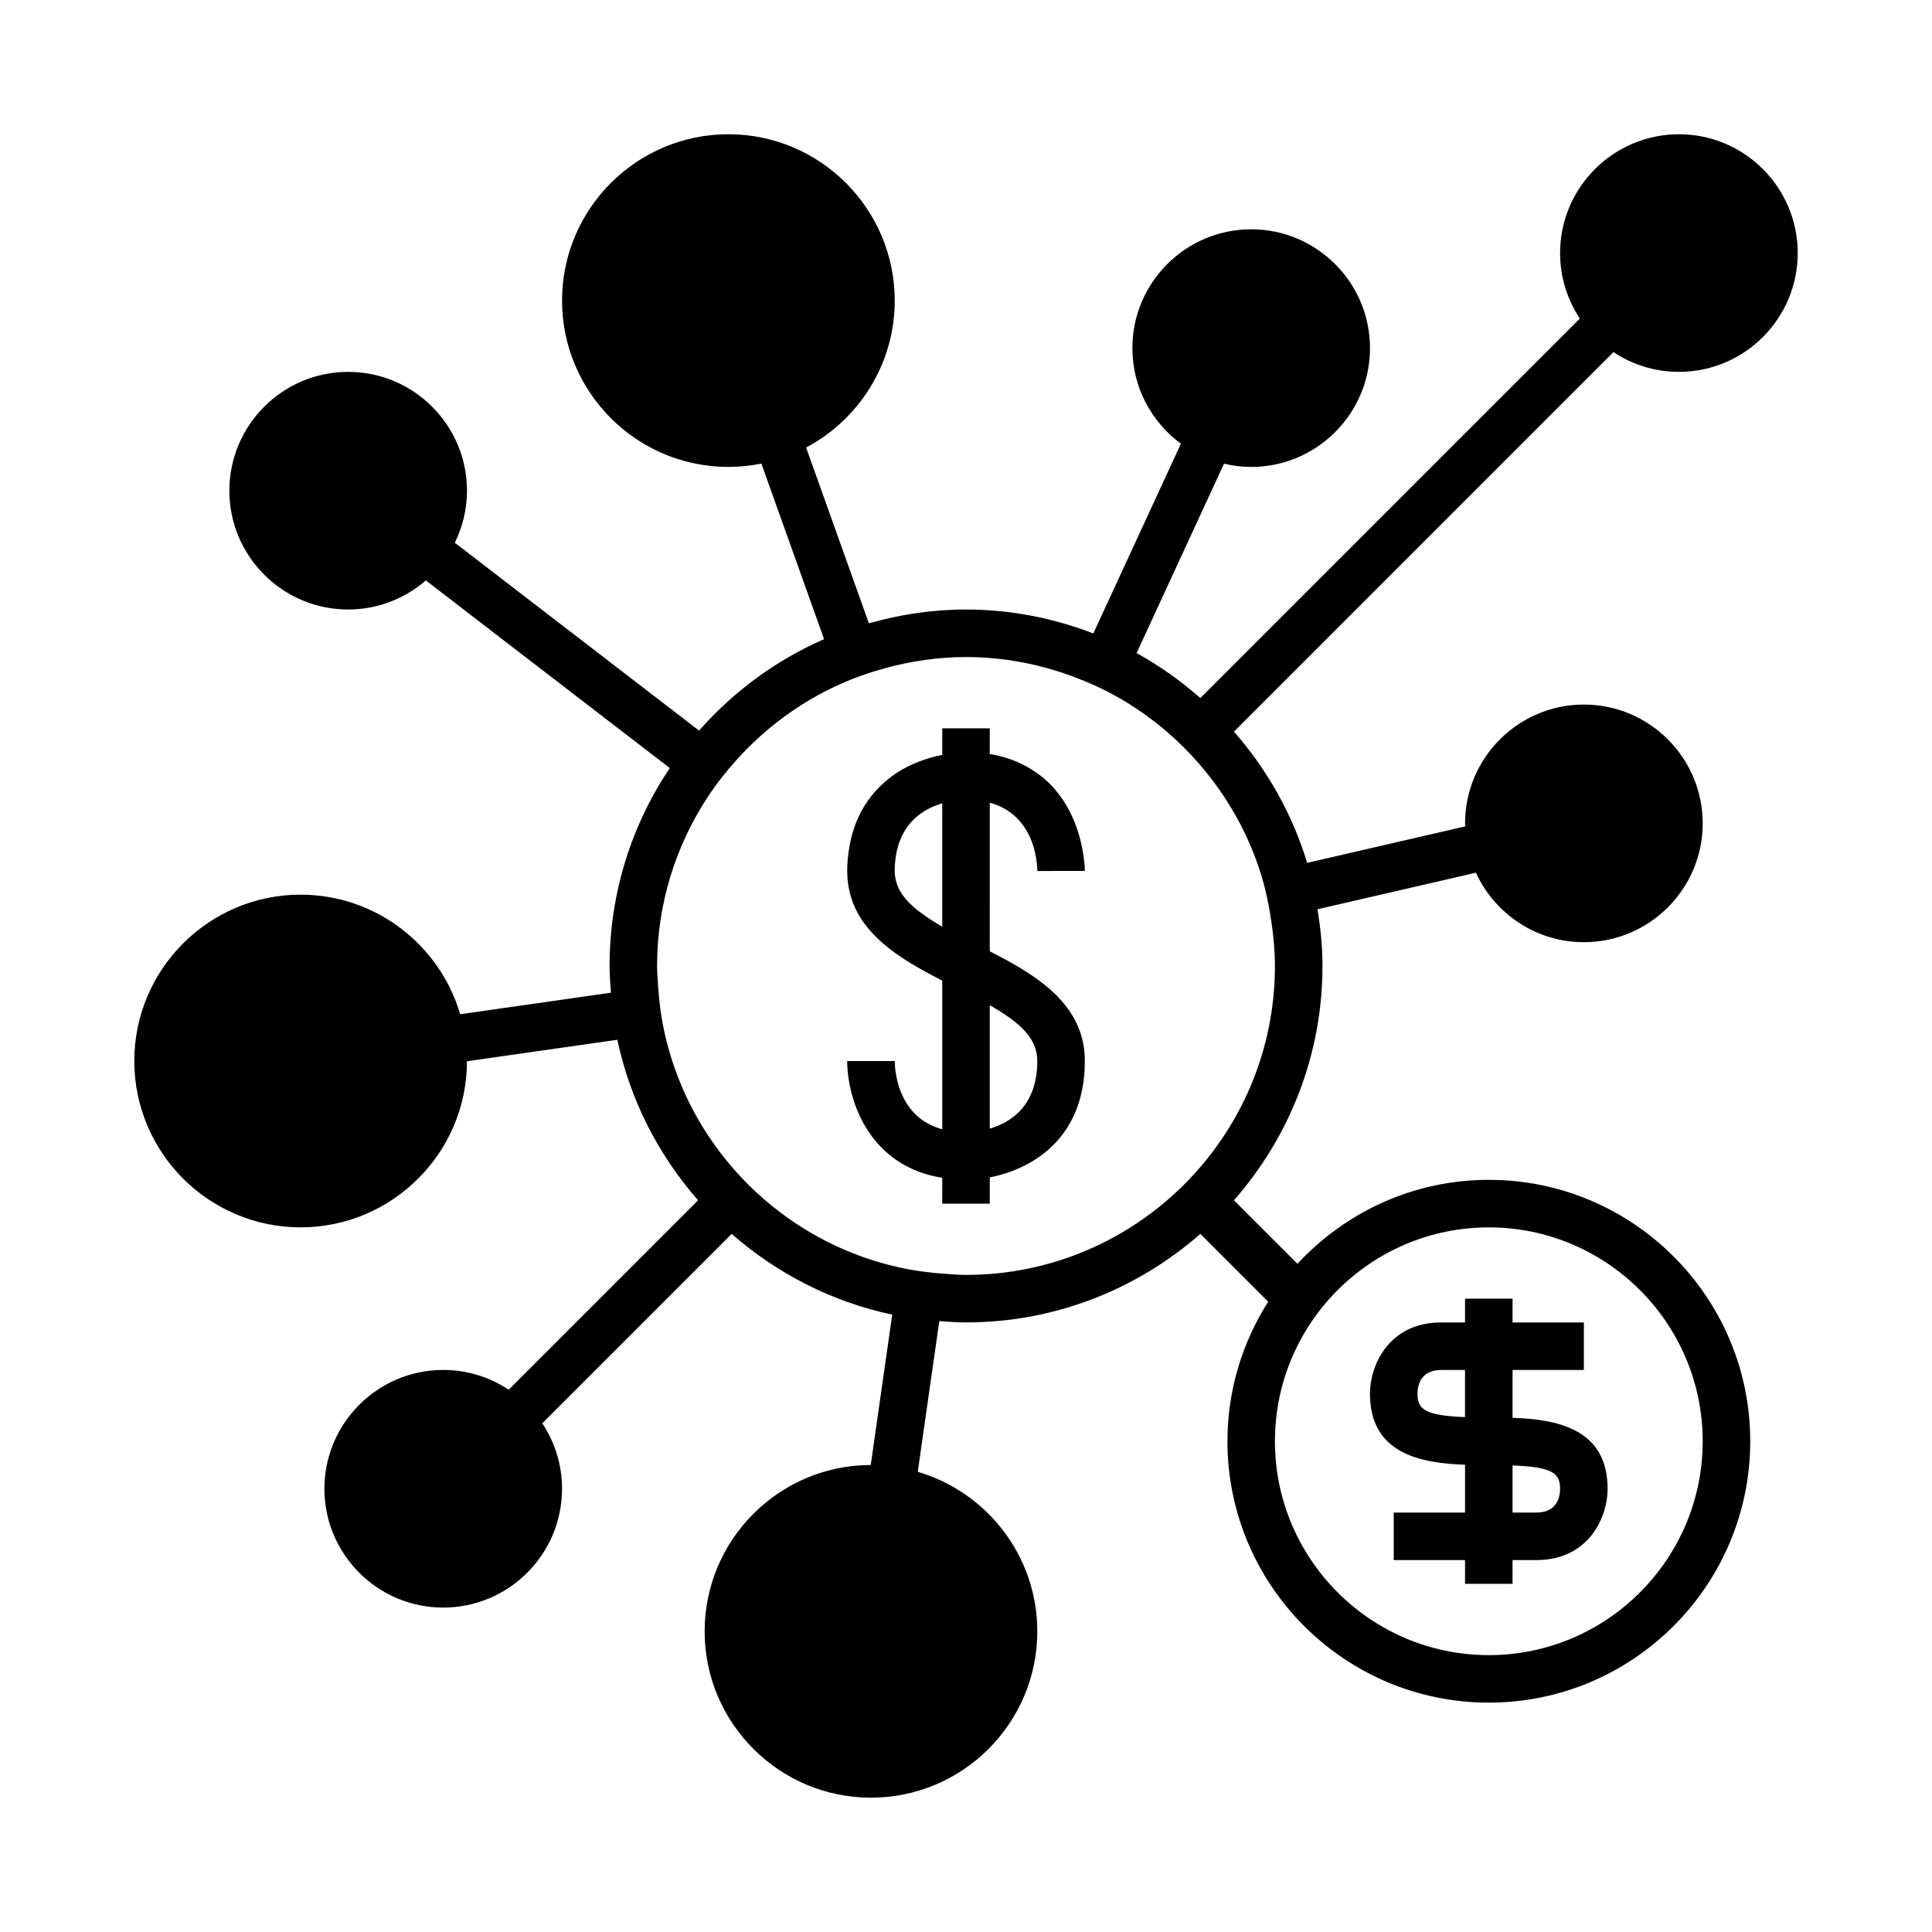
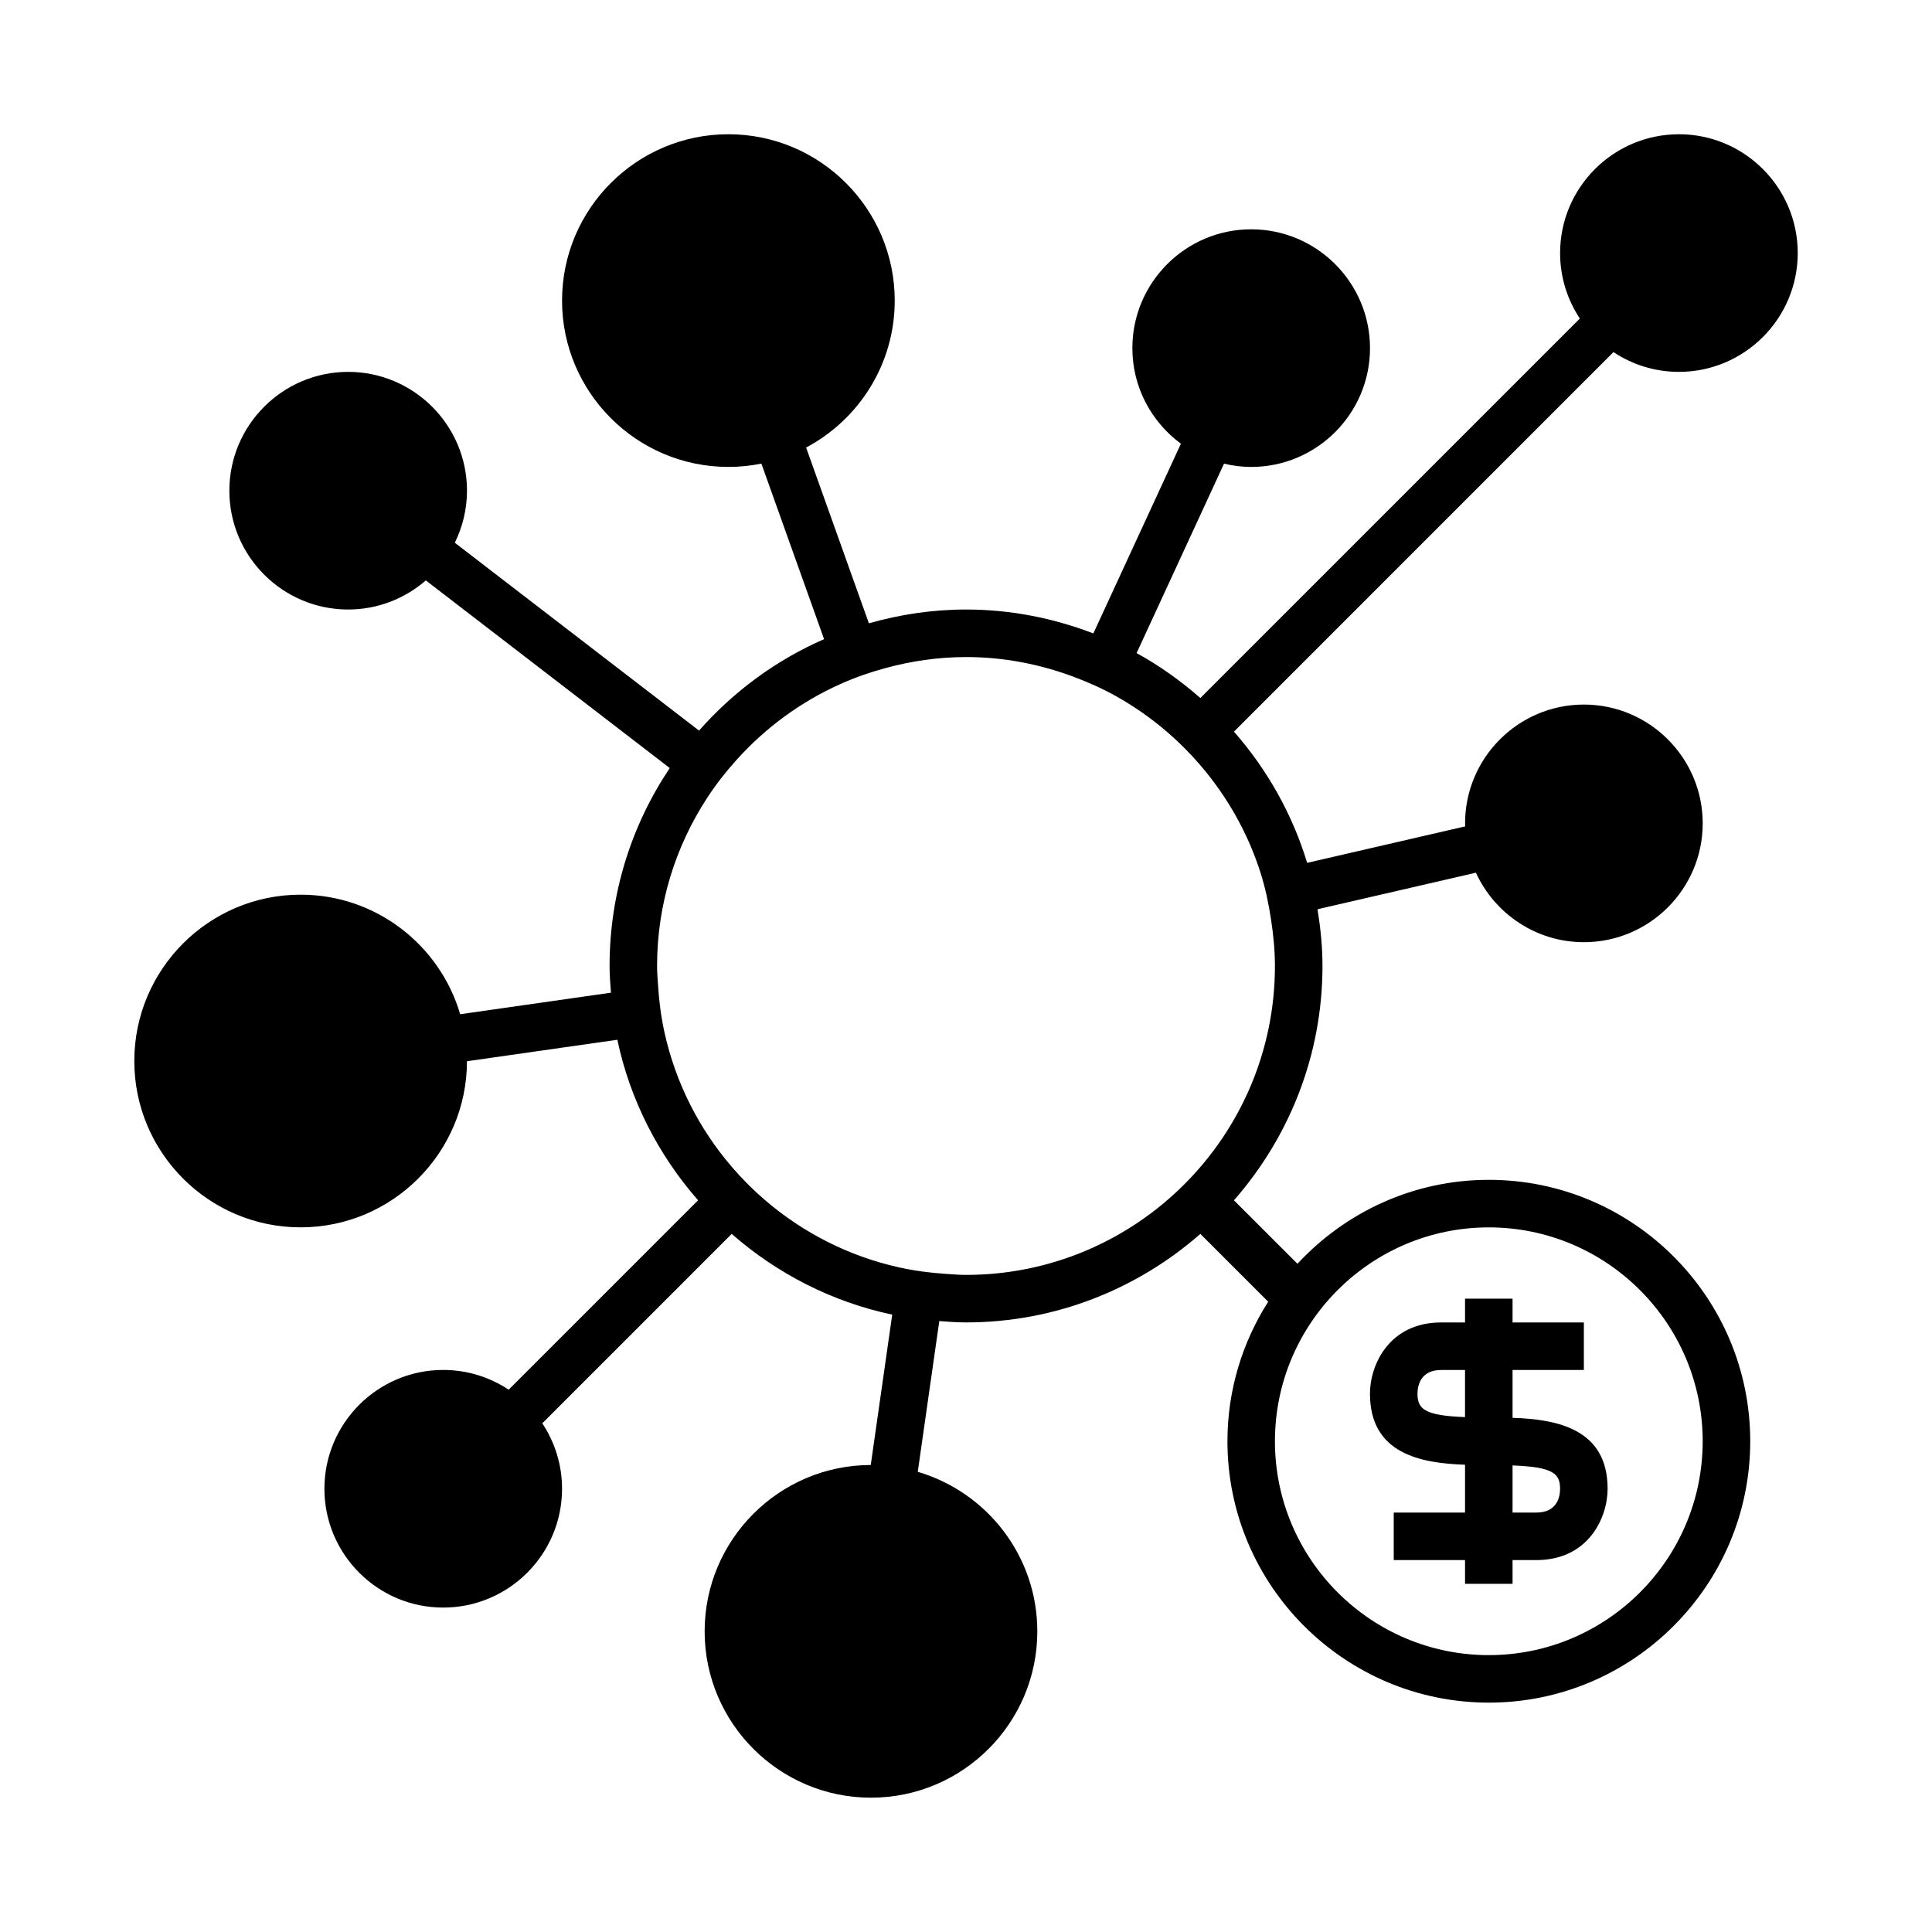
<svg xmlns="http://www.w3.org/2000/svg" fill="#000000" width="800px" height="800px" version="1.1" viewBox="144 144 512 512">
  <g>
-     <path d="m406.3 384.79v-28.074c2.207 0.605 4.019 1.527 5.523 2.644 4.981 3.699 6.469 9.492 6.894 13.012 0.082 0.676 0.133 1.285 0.156 1.758 0.012 0.273 0.02 0.516 0.02 0.703l6.293-0.027 6.305 0.004c0-0.363-0.055-6.113-2.594-12.617-0.613-1.574-1.367-3.184-2.309-4.781-1.164-1.977-2.602-3.922-4.387-5.711-1.527-1.527-3.227-2.805-5.039-3.918-3.199-1.965-6.816-3.305-10.867-3.961l0.004-6.801h-12.594v7.031c-1.898 0.379-4.051 0.941-6.336 1.84-0.914 0.359-1.84 0.766-2.773 1.23-3.133 1.562-5.785 3.598-8.039 5.957-3.871 4.055-6.394 9.203-7.438 15.215-0.359 2.078-0.605 4.219-0.605 6.488 0 4.211 1.004 7.836 2.707 11.023 2.238 4.188 5.707 7.598 9.75 10.551 2.644 1.93 5.523 3.668 8.488 5.281 1.215 0.664 2.445 1.301 3.672 1.93 0.191 0.098 0.383 0.195 0.574 0.293v39.41c-2.352-0.648-4.281-1.645-5.836-2.863-4.742-3.715-6.164-9.359-6.582-12.789-0.129-1.059-0.172-1.926-0.18-2.434h-12.594c0 3.547 0.719 8.121 2.519 12.684 2.492 6.305 7.121 12.539 14.91 16.008 2.301 1.023 4.879 1.793 7.762 2.254l-0.004 6.844h12.598v-6.953c11.047-2.152 25.191-10.188 25.191-30.832 0-10.484-6.164-17.375-14.105-22.738-2.172-1.469-4.473-2.824-6.824-4.106-0.762-0.414-1.531-0.82-2.301-1.223-0.656-0.34-1.309-0.676-1.965-1.012v-4.027zm-12.598-21.156v25.934c-2.031-1.156-3.766-2.289-5.34-3.434-3.508-2.551-5.883-5.168-6.793-8.266-0.289-0.977-0.461-1.996-0.461-3.086 0-2.492 0.336-4.625 0.879-6.504 1.711-5.934 5.711-9.031 9.578-10.633 0.727-0.301 1.441-0.551 2.141-0.758zm25.191 61.551c0 11.848-6.996 16.266-12.594 17.914v-32.699c7.988 4.547 12.594 8.703 12.594 14.785z" />
    <path d="m532.25 532.17v12.676h-18.895v12.594h18.895v6.297h12.594v-6.297h6.297c13.863 0 18.895-11.297 18.895-18.895 0-15.922-13.453-18.418-25.191-18.809v-12.676h18.895v-12.594h-18.895v-6.301h-12.594v6.297h-6.301c-13.863 0-18.895 11.297-18.895 18.895 0.004 15.922 13.457 18.418 25.195 18.812zm12.594 0.188c10.668 0.41 12.594 2.094 12.594 6.191 0 1.895-0.613 6.297-6.297 6.297h-6.297zm-18.895-25.297h6.297v12.488c-10.668-0.41-12.594-2.094-12.594-6.191 0-1.895 0.613-6.297 6.297-6.297z" />
    <path d="m588.93 179.58c-17.363 0-31.488 14.125-31.488 31.488 0 6.41 1.934 12.367 5.234 17.348l-100.57 100.57c-5.184-4.539-10.809-8.578-16.895-11.91l23.168-50.195c2.316 0.543 4.719 0.863 7.199 0.863 17.363 0 31.488-14.125 31.488-31.488s-14.125-31.488-31.488-31.488c-17.363 0-31.488 14.125-31.488 31.488 0 10.391 5.078 19.594 12.863 25.332l-23.207 50.281c-10.496-4.035-21.84-6.34-33.738-6.34-8.934 0-17.547 1.328-25.742 3.656l-16.637-46.578c13.953-7.41 23.484-22.078 23.484-38.949 0-24.309-19.777-44.082-44.082-44.082-24.309 0-44.082 19.773-44.082 44.082 0 24.309 19.777 44.082 44.082 44.082 2.992 0 5.914-0.305 8.742-0.879l16.617 46.523c-12.773 5.57-24.035 13.918-33.137 24.23l-64.723-49.781c2.043-4.172 3.227-8.844 3.227-13.793 0-17.363-14.125-31.488-31.488-31.488s-31.488 14.125-31.488 31.488 14.125 31.488 31.488 31.488c7.867 0 15.055-2.922 20.578-7.711l64.645 49.727c-10.062 15.016-15.949 33.055-15.949 52.449 0 2.391 0.184 4.734 0.359 7.082l-39.949 5.707c-5.375-18.285-22.281-31.684-42.281-31.684-24.309 0-44.082 19.773-44.082 44.082s19.777 44.082 44.082 44.082c24.285 0 44.043-19.738 44.078-44.02l39.852-5.691c3.398 16.074 10.945 30.605 21.395 42.539l-50.195 50.195c-4.973-3.301-10.934-5.234-17.344-5.234-17.363 0-31.488 14.125-31.488 31.488s14.125 31.488 31.488 31.488 31.488-14.125 31.488-31.488c0-6.41-1.934-12.367-5.234-17.348l50.195-50.195c11.934 10.453 26.465 17.996 42.539 21.395l-5.691 39.852c-24.281 0.035-44.02 19.793-44.02 44.082 0 24.309 19.777 44.082 44.082 44.082 24.309 0 44.082-19.773 44.082-44.082 0-20-13.398-36.906-31.684-42.277l5.707-39.949c2.348 0.176 4.695 0.355 7.086 0.355 23.781 0 45.477-8.902 62.102-23.457l17.969 17.969c-6.801 10.715-10.797 23.375-10.797 36.977 0 38.199 31.078 69.273 69.273 69.273 38.195 0.004 69.273-31.074 69.273-69.273s-31.078-69.273-69.273-69.273c-20.035 0-38.059 8.602-50.719 22.246l-16.824-16.824c14.559-16.621 23.457-38.316 23.457-62.098 0-5.129-0.523-10.125-1.312-15.031l41.973-9.688c4.977 10.848 15.918 18.418 28.617 18.418 17.363 0 31.488-14.125 31.488-31.488 0-17.363-14.125-31.488-31.488-31.488s-31.488 14.125-31.488 31.488c0 0.27 0.035 0.527 0.039 0.793l-41.891 9.668c-3.941-13.008-10.652-24.793-19.395-34.773l100.57-100.58c4.981 3.305 10.941 5.238 17.348 5.238 17.363 0 31.488-14.125 31.488-31.488 0-17.363-14.125-31.488-31.488-31.488zm-50.379 289.69c31.25 0 56.68 25.426 56.68 56.68 0 31.25-25.43 56.676-56.68 56.676-31.254 0-56.68-25.426-56.68-56.68 0-31.25 25.426-56.676 56.68-56.676zm-60.43-93.766c1.246 3.969 2.106 8.094 2.738 12.293 0.602 3.992 1.012 8.043 1.012 12.199 0 45.141-36.727 81.867-81.867 81.867-1.789 0-3.535-0.156-5.297-0.27-4.254-0.273-8.422-0.828-12.477-1.73-13.32-2.965-25.41-9.176-35.426-17.766-3.191-2.738-6.168-5.715-8.906-8.906-8.594-10.016-14.801-22.105-17.766-35.426-0.902-4.055-1.457-8.223-1.73-12.477-0.113-1.758-0.27-3.508-0.27-5.293 0-16.504 4.949-31.859 13.387-44.73 2.312-3.527 4.914-6.828 7.727-9.949 7.606-8.441 16.898-15.301 27.391-20.008 3.812-1.711 7.777-3.106 11.867-4.223 6.867-1.875 14.051-2.961 21.5-2.961 10.016 0 19.574 1.895 28.449 5.203 3.965 1.477 7.801 3.199 11.449 5.246 4.75 2.664 9.191 5.797 13.301 9.316 3.191 2.738 6.168 5.715 8.906 8.906 7.125 8.309 12.652 18.023 16.012 28.707z" />
  </g>
</svg>